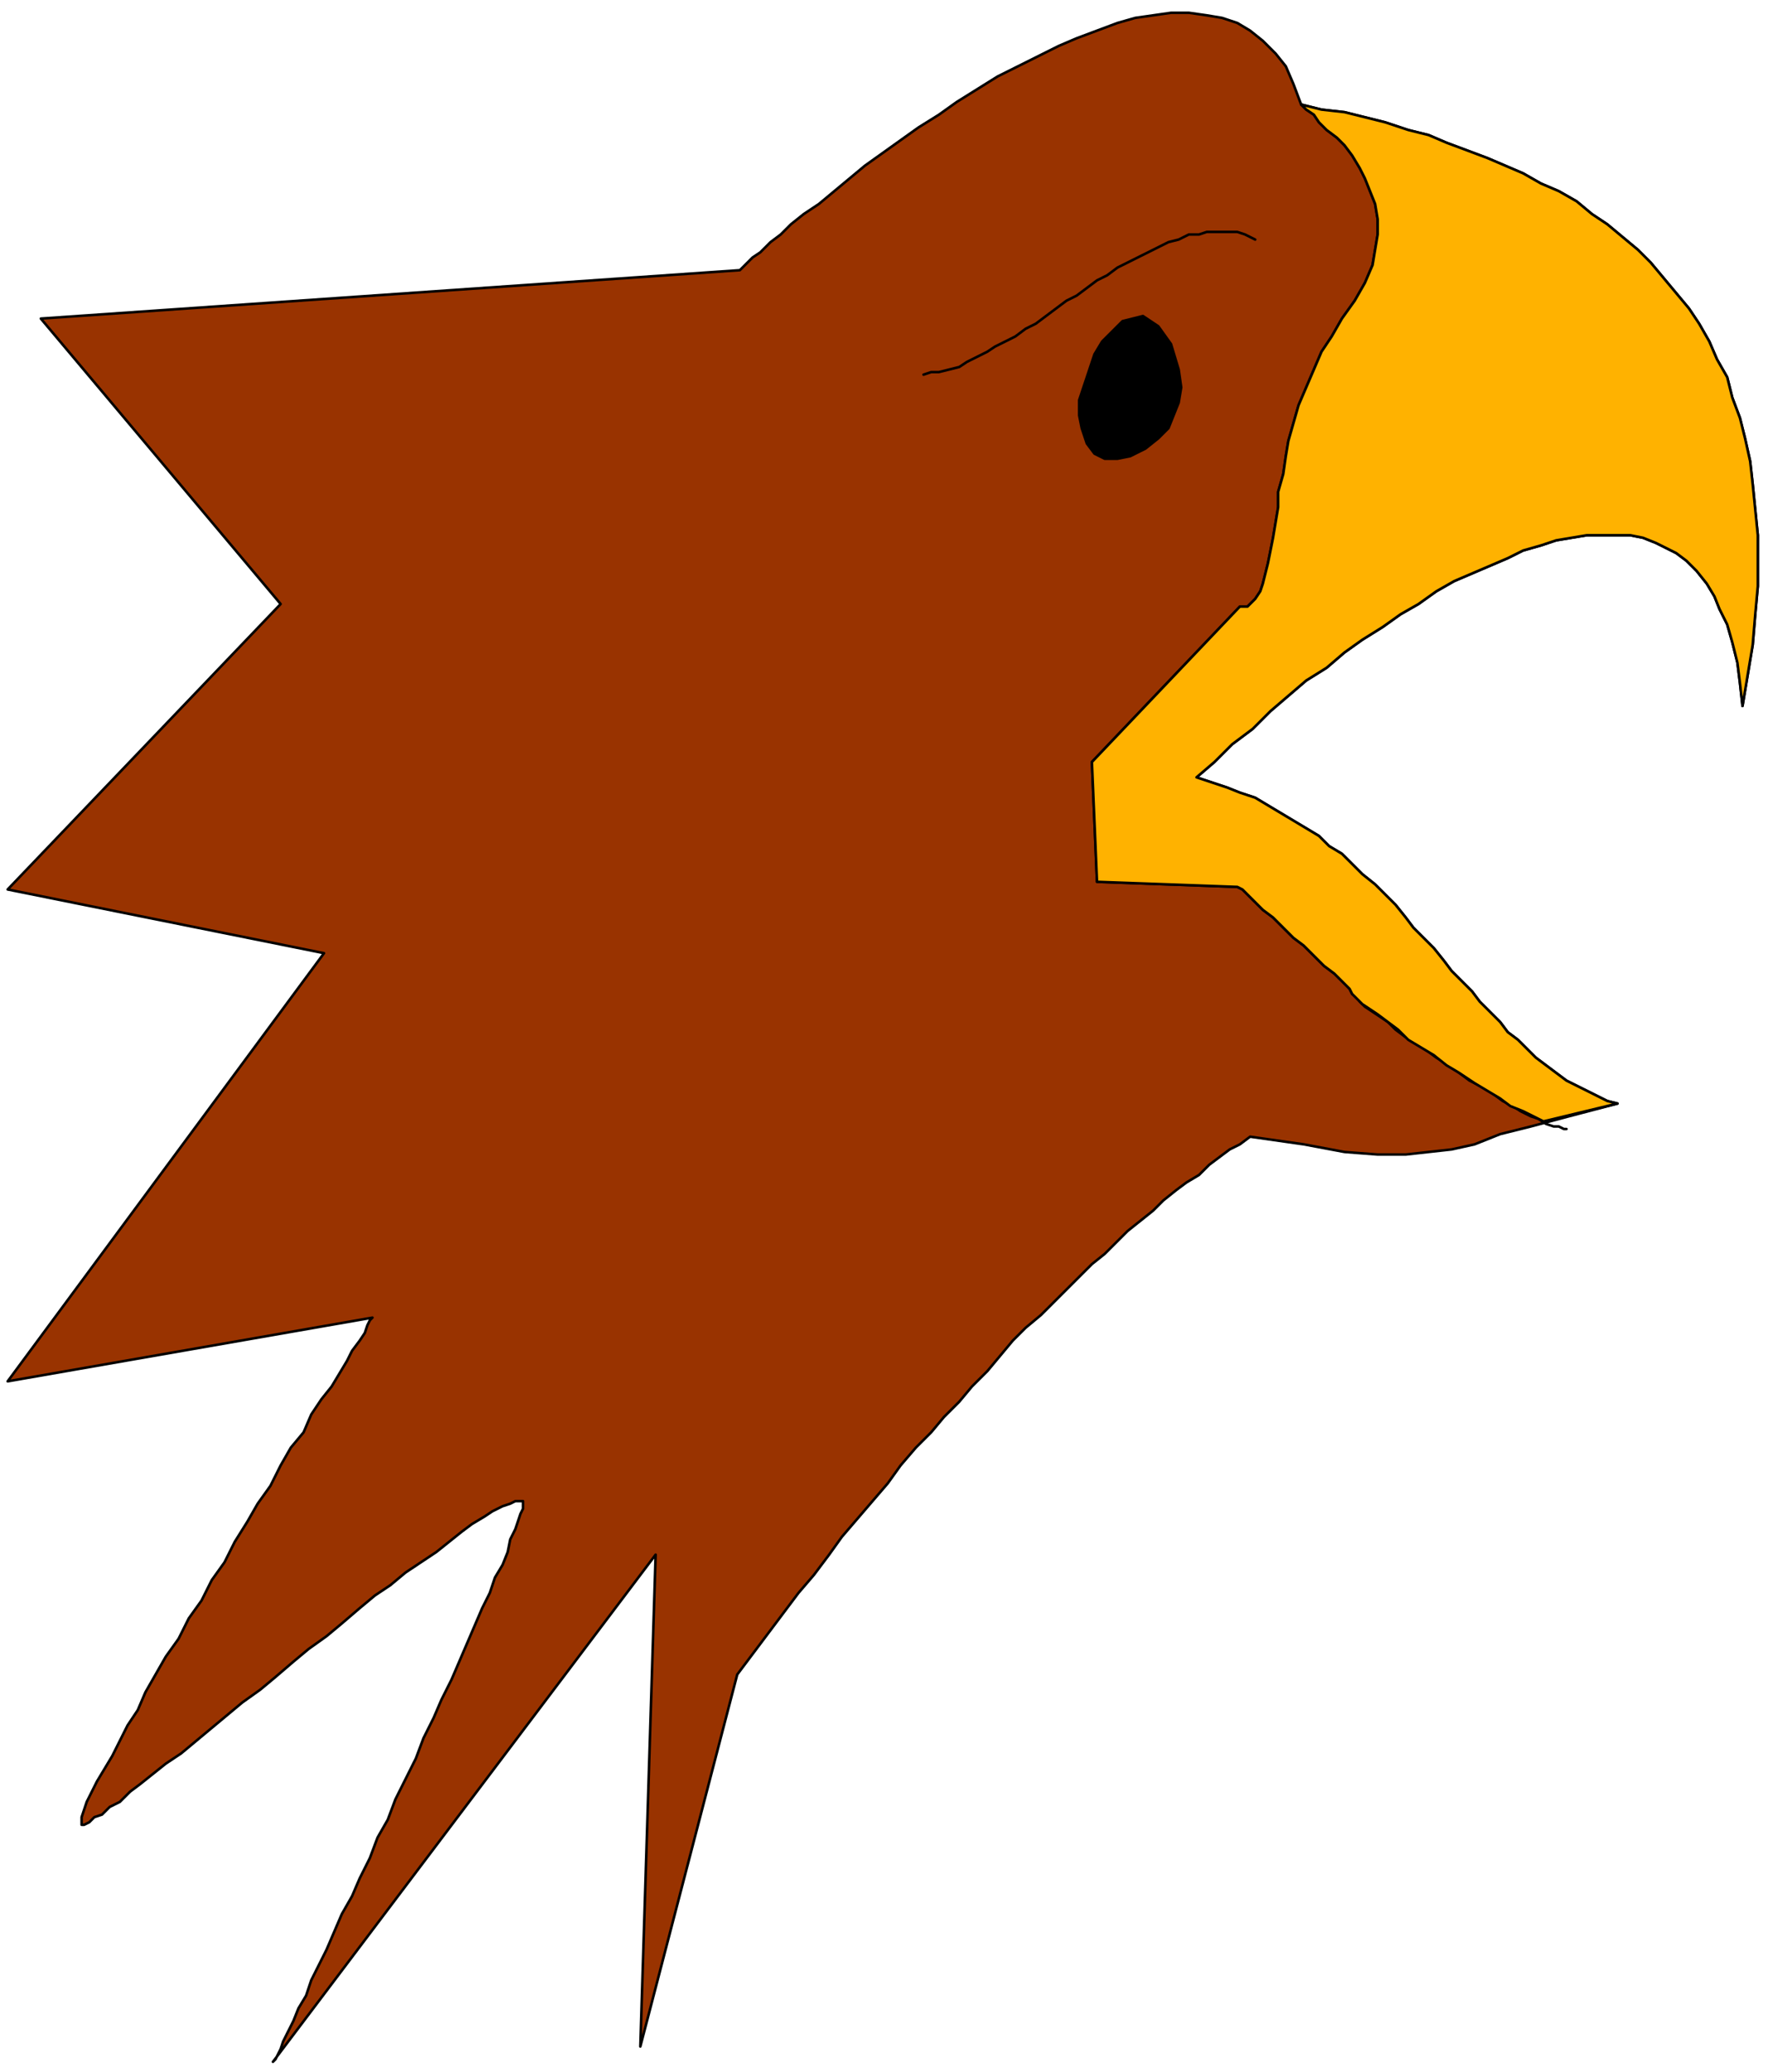
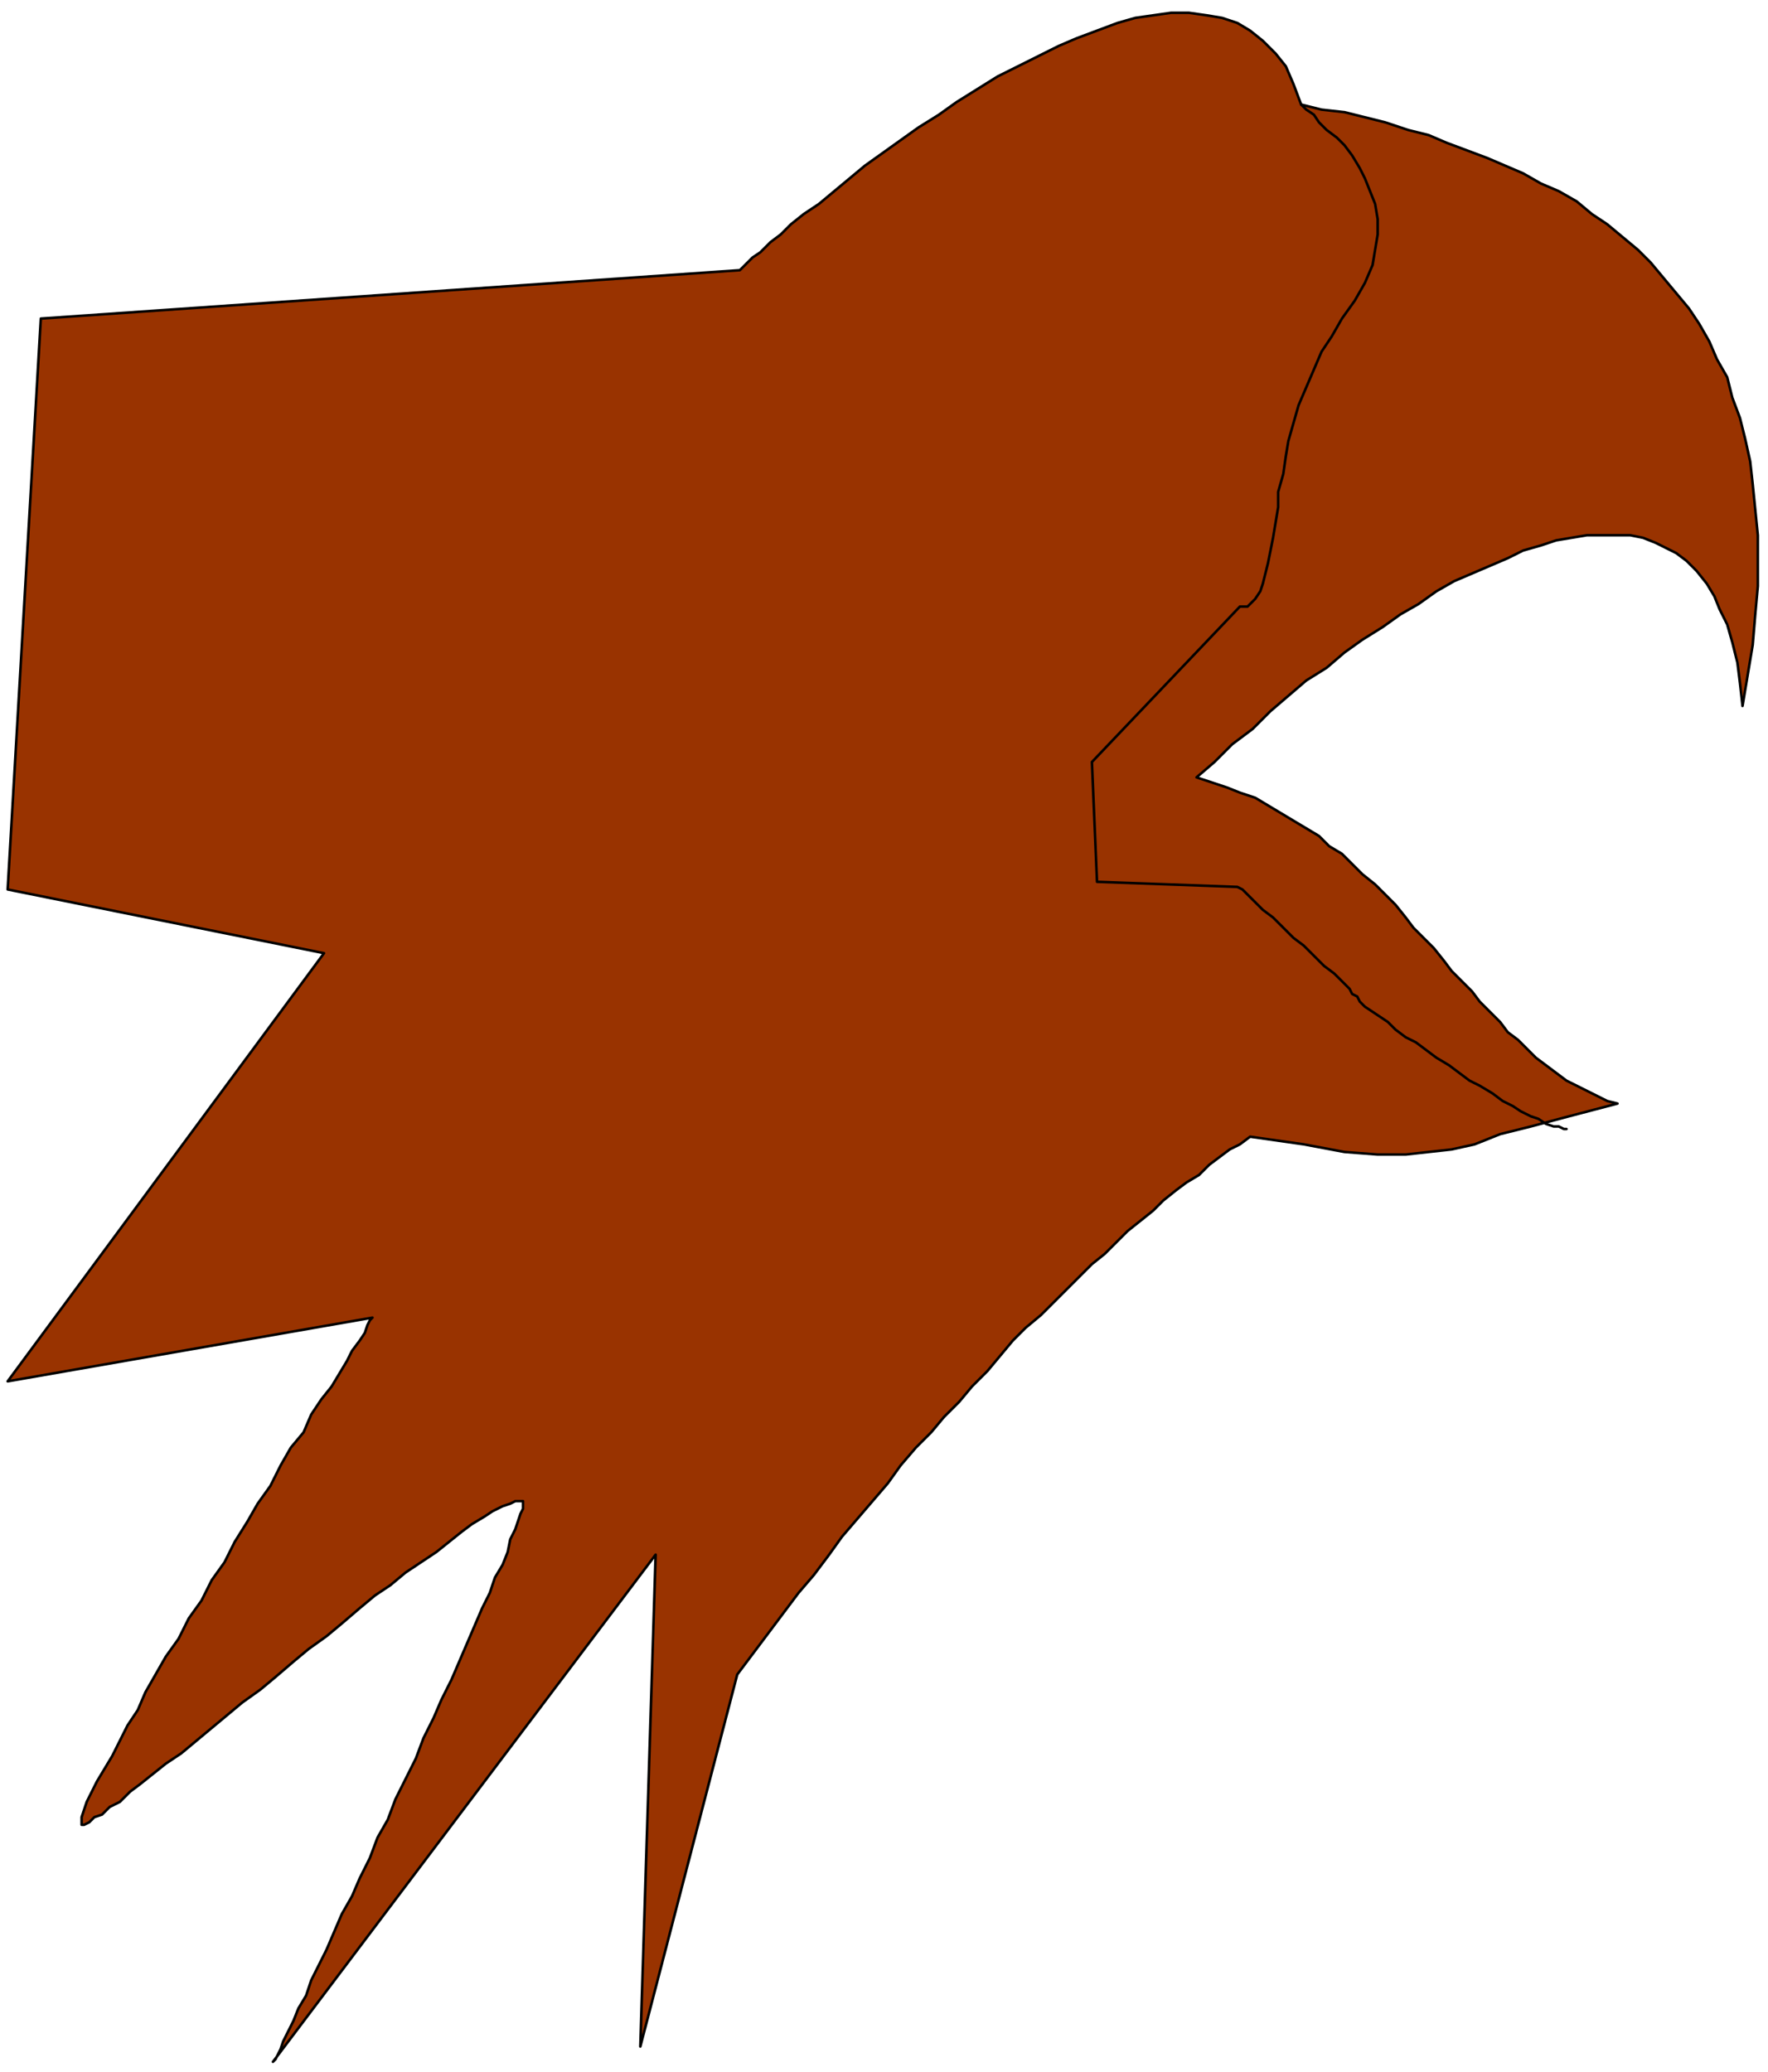
<svg xmlns="http://www.w3.org/2000/svg" width="109.76" height="1.34in" fill-rule="evenodd" stroke-linecap="round" preserveAspectRatio="none" viewBox="0 0 693 813">
  <style>.pen0{stroke:#000;stroke-width:1;stroke-linejoin:round}</style>
-   <path d="M0 0h693v813H0z" style="fill:none;stroke:none" />
-   <path d="m289 657 6-8 6-8 6-8 6-8 6-7 6-8 5-7 6-7 6-7 6-7 5-7 6-7 6-6 5-6 6-6 5-6 6-6 5-6 5-6 5-5 6-5 5-5 5-5 5-5 5-5 5-4 5-5 4-4 5-4 5-4 4-4 5-4 4-3 5-3 4-4 4-3 4-3 4-2 4-3h0l21 3 16 3 13 1h11l9-1 9-1 9-2 10-4 12-3 15-4 19-5h0l-4-1-4-2-4-2-4-2-4-2-4-3-4-3-4-3-3-3-4-4-4-3-3-4-4-4-4-4-3-4-4-4-4-4-3-4-4-5-4-4-4-4-3-4-4-5-4-4-4-4-5-4-4-4-4-4-5-3-4-4-5-3-5-3-5-3-5-3-5-3-6-2-5-2-6-2-6-2h0l7-6 7-7 8-6 7-7 7-6 7-6 8-5 7-6 7-5 8-5 7-5 7-4 7-5 7-4 7-3 7-3 7-3 6-3 7-2 6-2 6-1 6-1h17l5 1 5 2 4 2 4 2 4 3 4 4 4 5 3 5 2 5 3 6 2 7 2 8 1 8 1 9h0l2-12 2-12 1-12 1-11v-20l-1-10-1-10-1-9-2-9-2-8-3-8-2-8-4-7-3-7-4-7-4-6-5-6-5-6-5-6-5-5-6-5-6-5-6-4-6-5-7-4-7-3-7-4-7-3-7-3-8-3-8-3-7-3-8-2-9-3-8-2-8-2-9-1-8-2h0l-3-8-3-7-4-5-5-5-5-4-5-3-6-2-6-1-7-1h-7l-7 1-7 1-7 2-8 3-8 3-7 3-8 4-8 4-8 4-8 5-8 5-7 5-8 5-7 5-7 5-7 5-6 5-6 5-6 5-6 4-5 4-4 4-4 3-4 4-3 2-2 2-2 2-1 1h0L16 125l94 112L3 349l124 25L3 542l143-25h0l-1 1-1 2-1 3-2 3-3 4-2 4-3 5-3 5-4 5-4 6-3 7-5 6-4 7-4 8-5 7-4 7-5 8-4 8-5 7-4 8-5 7-4 8-5 7-4 7-4 7-3 7-4 6-3 6-3 6-3 5-3 5-2 4-2 4-1 3-1 3v3h1l2-1 2-2 3-1 3-3 4-2 4-4 4-3 5-4 5-4 6-4 6-5 6-5 6-5 6-5 7-5 6-5 7-6 6-5 7-5 6-5 7-6 6-5 6-4 6-5 6-4 6-4 5-4 5-4 4-3 5-3 3-2 4-2 3-1 2-1h3v3h0l-1 2-1 3-1 3-2 4-1 5-2 5-3 5-2 6-3 6-3 7-3 7-3 7-3 7-4 8-3 7-4 8-3 8-4 8-4 8-3 8-4 7-3 8-4 8-3 7-4 7-3 7-3 7-3 6-3 6-2 6-3 5-2 5-2 4-2 4-1 3-1 2-1 2-1 1h0l150-199-6 193 38-146z" class="pen0" style="fill:#930" />
-   <path fill="none" d="m362 147 3-1h3l4-1 4-1 3-2 4-2 4-2 3-2 4-2 4-2 4-3 4-2 4-3 4-3 4-3 4-2 4-3 4-3 4-2 4-3 4-2 4-2 4-2 4-2 4-2 4-1 4-2h4l3-1h12l3 1 4 2" class="pen0" />
-   <path d="m449 176 5-4 4-4 2-5 2-5 1-6-1-7h0l-3-10-5-7-6-4-8 2h0l-4 4-4 4-3 5-2 6-2 6-2 6v6l1 5h0l2 6 3 4 4 2h5l5-1 6-3z" class="pen0" style="fill:#000" />
+   <path d="m289 657 6-8 6-8 6-8 6-8 6-7 6-8 5-7 6-7 6-7 6-7 5-7 6-7 6-6 5-6 6-6 5-6 6-6 5-6 5-6 5-5 6-5 5-5 5-5 5-5 5-5 5-4 5-5 4-4 5-4 5-4 4-4 5-4 4-3 5-3 4-4 4-3 4-3 4-2 4-3h0l21 3 16 3 13 1h11l9-1 9-1 9-2 10-4 12-3 15-4 19-5h0l-4-1-4-2-4-2-4-2-4-2-4-3-4-3-4-3-3-3-4-4-4-3-3-4-4-4-4-4-3-4-4-4-4-4-3-4-4-5-4-4-4-4-3-4-4-5-4-4-4-4-5-4-4-4-4-4-5-3-4-4-5-3-5-3-5-3-5-3-5-3-6-2-5-2-6-2-6-2h0l7-6 7-7 8-6 7-7 7-6 7-6 8-5 7-6 7-5 8-5 7-5 7-4 7-5 7-4 7-3 7-3 7-3 6-3 7-2 6-2 6-1 6-1h17l5 1 5 2 4 2 4 2 4 3 4 4 4 5 3 5 2 5 3 6 2 7 2 8 1 8 1 9h0l2-12 2-12 1-12 1-11v-20l-1-10-1-10-1-9-2-9-2-8-3-8-2-8-4-7-3-7-4-7-4-6-5-6-5-6-5-6-5-5-6-5-6-5-6-4-6-5-7-4-7-3-7-4-7-3-7-3-8-3-8-3-7-3-8-2-9-3-8-2-8-2-9-1-8-2h0l-3-8-3-7-4-5-5-5-5-4-5-3-6-2-6-1-7-1h-7l-7 1-7 1-7 2-8 3-8 3-7 3-8 4-8 4-8 4-8 5-8 5-7 5-8 5-7 5-7 5-7 5-6 5-6 5-6 5-6 4-5 4-4 4-4 3-4 4-3 2-2 2-2 2-1 1h0L16 125L3 349l124 25L3 542l143-25h0l-1 1-1 2-1 3-2 3-3 4-2 4-3 5-3 5-4 5-4 6-3 7-5 6-4 7-4 8-5 7-4 7-5 8-4 8-5 7-4 8-5 7-4 8-5 7-4 7-4 7-3 7-4 6-3 6-3 6-3 5-3 5-2 4-2 4-1 3-1 3v3h1l2-1 2-2 3-1 3-3 4-2 4-4 4-3 5-4 5-4 6-4 6-5 6-5 6-5 6-5 7-5 6-5 7-6 6-5 7-5 6-5 7-6 6-5 6-4 6-5 6-4 6-4 5-4 5-4 4-3 5-3 3-2 4-2 3-1 2-1h3v3h0l-1 2-1 3-1 3-2 4-1 5-2 5-3 5-2 6-3 6-3 7-3 7-3 7-3 7-4 8-3 7-4 8-3 8-4 8-4 8-3 8-4 7-3 8-4 8-3 7-4 7-3 7-3 7-3 6-3 6-2 6-3 5-2 5-2 4-2 4-1 3-1 2-1 2-1 1h0l150-199-6 193 38-146z" class="pen0" style="fill:#930" />
  <path fill="none" d="m510 41 2 2 3 2 2 3 3 3 4 3 3 3 3 4 3 5 2 4 2 5 2 5 1 6v6l-1 6-1 6-3 7-4 7-5 7h0l-4 7-4 6-3 7-3 7-3 7-2 7-2 7-1 6-1 7-2 7v6l-1 6-1 6-1 5-1 5-1 4-1 4-1 3-2 3-1 1-2 2h-3 0l-58 61 2 47 55 2h0l2 1 2 2 3 3 3 3 4 3 4 4 4 4 4 3 4 4 4 4 4 3 3 3 3 3 1 2h0l2 1 1 2 2 2 3 2 3 2 3 2 3 3 4 3 4 2 4 3 4 3 5 3 4 3 4 3 4 2 5 3 4 3 4 2 3 2 4 2 3 1 3 2 3 1h2l2 1h1" class="pen0" />
-   <path d="m510 41 2 2 3 2 2 3 3 3 4 3 3 3 3 4 3 5 2 4 2 5 2 5 1 6v6l-1 6-1 6-3 7-4 7-5 7-4 7-4 6-3 7-3 7-3 7-2 7-2 7-1 6-1 7-2 7v6l-1 6-1 6-1 5-1 5-1 4-1 4-1 3-2 3-1 1-2 2h-3l-58 61 2 47 55 2 2 1 2 2 3 3 3 3 4 3 4 4 4 4 4 3 4 4 4 4 4 3 3 3 3 3 1 2 2 2 2 2 3 2 3 2 4 3 4 3 4 4 5 3 5 3 5 4 5 3 6 4 5 3 5 3 4 3 5 2 4 2 4 2 29-7-4-1-4-2-4-2-4-2-4-2-4-3-4-3-4-3-3-3-4-4-4-3-3-4-4-4-4-4-3-4-4-4-4-4-3-4-4-5-4-4-4-4-3-4-4-5-4-4-4-4-5-4-4-4-4-4-5-3-4-4-5-3-5-3-5-3-5-3-5-3-6-2-5-2-6-2-6-2 7-6 7-7 8-6 7-7 7-6 7-6 8-5 7-6 7-5 8-5 7-5 7-4 7-5 7-4 7-3 7-3 7-3 6-3 7-2 6-2 6-1 6-1h17l5 1 5 2 4 2 4 2 4 3 4 4 4 5 3 5 2 5 3 6 2 7 2 8 1 8 1 9 2-12 2-12 1-12 1-11v-20l-1-10-1-10-1-9-2-9-2-8-3-8-2-8-4-7-3-7-4-7-4-6-5-6-5-6-5-6-5-5-6-5-6-5-6-4-6-5-7-4-7-3-7-4-7-3-7-3-8-3-8-3-7-3-8-2-9-3-8-2-8-2-9-1-8-2z" style="fill:#ffb200;stroke:none" />
-   <path fill="none" d="m510 41 2 2 3 2 2 3 3 3 4 3 3 3 3 4 3 5 2 4 2 5 2 5 1 6v6l-1 6-1 6-3 7-4 7-5 7h0l-4 7-4 6-3 7-3 7-3 7-2 7-2 7-1 6-1 7-2 7v6l-1 6-1 6-1 5-1 5-1 4-1 4-1 3-2 3-1 1-2 2h-3 0l-58 61 2 47 55 2h0l2 1 2 2 3 3 3 3 4 3 4 4 4 4 4 3 4 4 4 4 4 3 3 3 3 3 1 2h0l2 2 2 2 3 2 3 2 4 3 4 3 4 4 5 3 5 3 5 4 5 3 6 4 5 3 5 3 4 3 5 2 4 2 4 2h0l29-7-4-1-4-2-4-2-4-2-4-2-4-3-4-3-4-3-3-3-4-4-4-3-3-4-4-4-4-4-3-4-4-4-4-4-3-4-4-5-4-4-4-4-3-4-4-5-4-4-4-4-5-4-4-4-4-4-5-3-4-4-5-3-5-3-5-3-5-3-5-3-6-2-5-2-6-2-6-2h0l7-6 7-7 8-6 7-7 7-6 7-6 8-5 7-6 7-5 8-5 7-5 7-4 7-5 7-4 7-3 7-3 7-3 6-3 7-2 6-2 6-1 6-1h17l5 1 5 2 4 2 4 2 4 3 4 4 4 5 3 5 2 5 3 6 2 7 2 8 1 8 1 9h0l2-12 2-12 1-12 1-11v-20l-1-10-1-10-1-9-2-9-2-8-3-8-2-8-4-7-3-7-4-7-4-6-5-6-5-6-5-6-5-5-6-5-6-5-6-4-6-5-7-4-7-3-7-4-7-3-7-3-8-3-8-3-7-3-8-2-9-3-8-2-8-2-9-1-8-2" class="pen0" />
</svg>